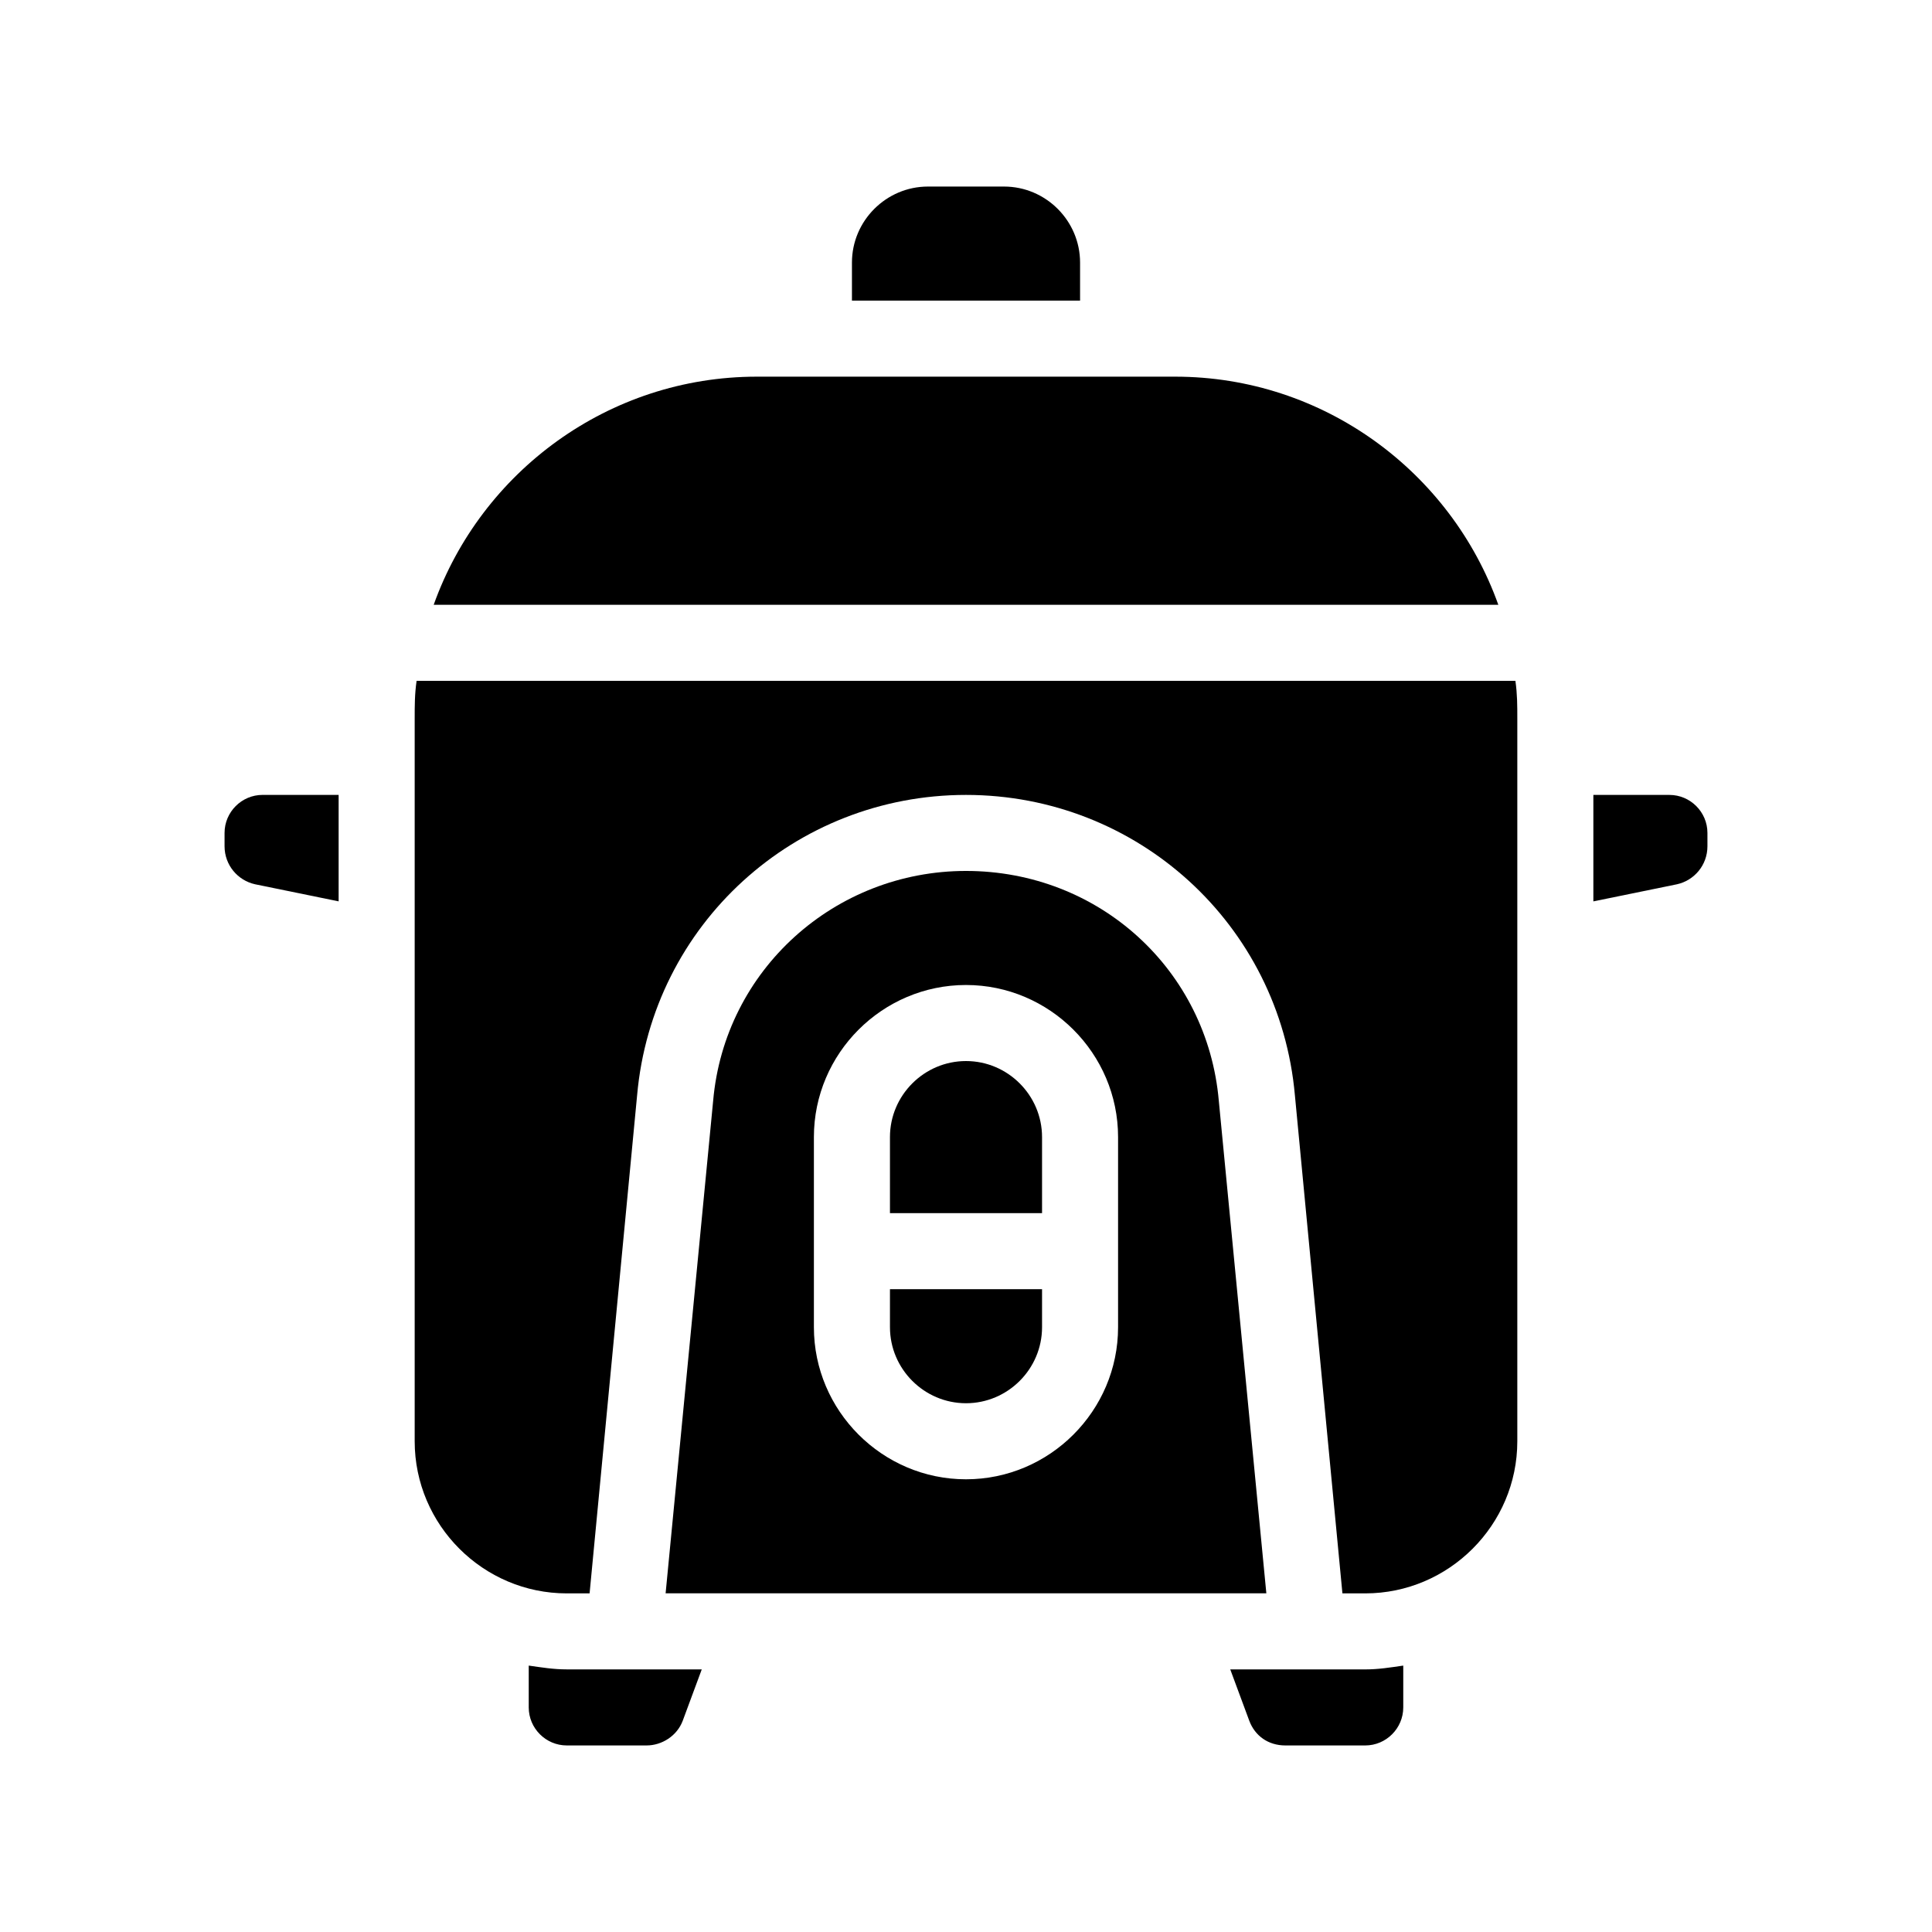
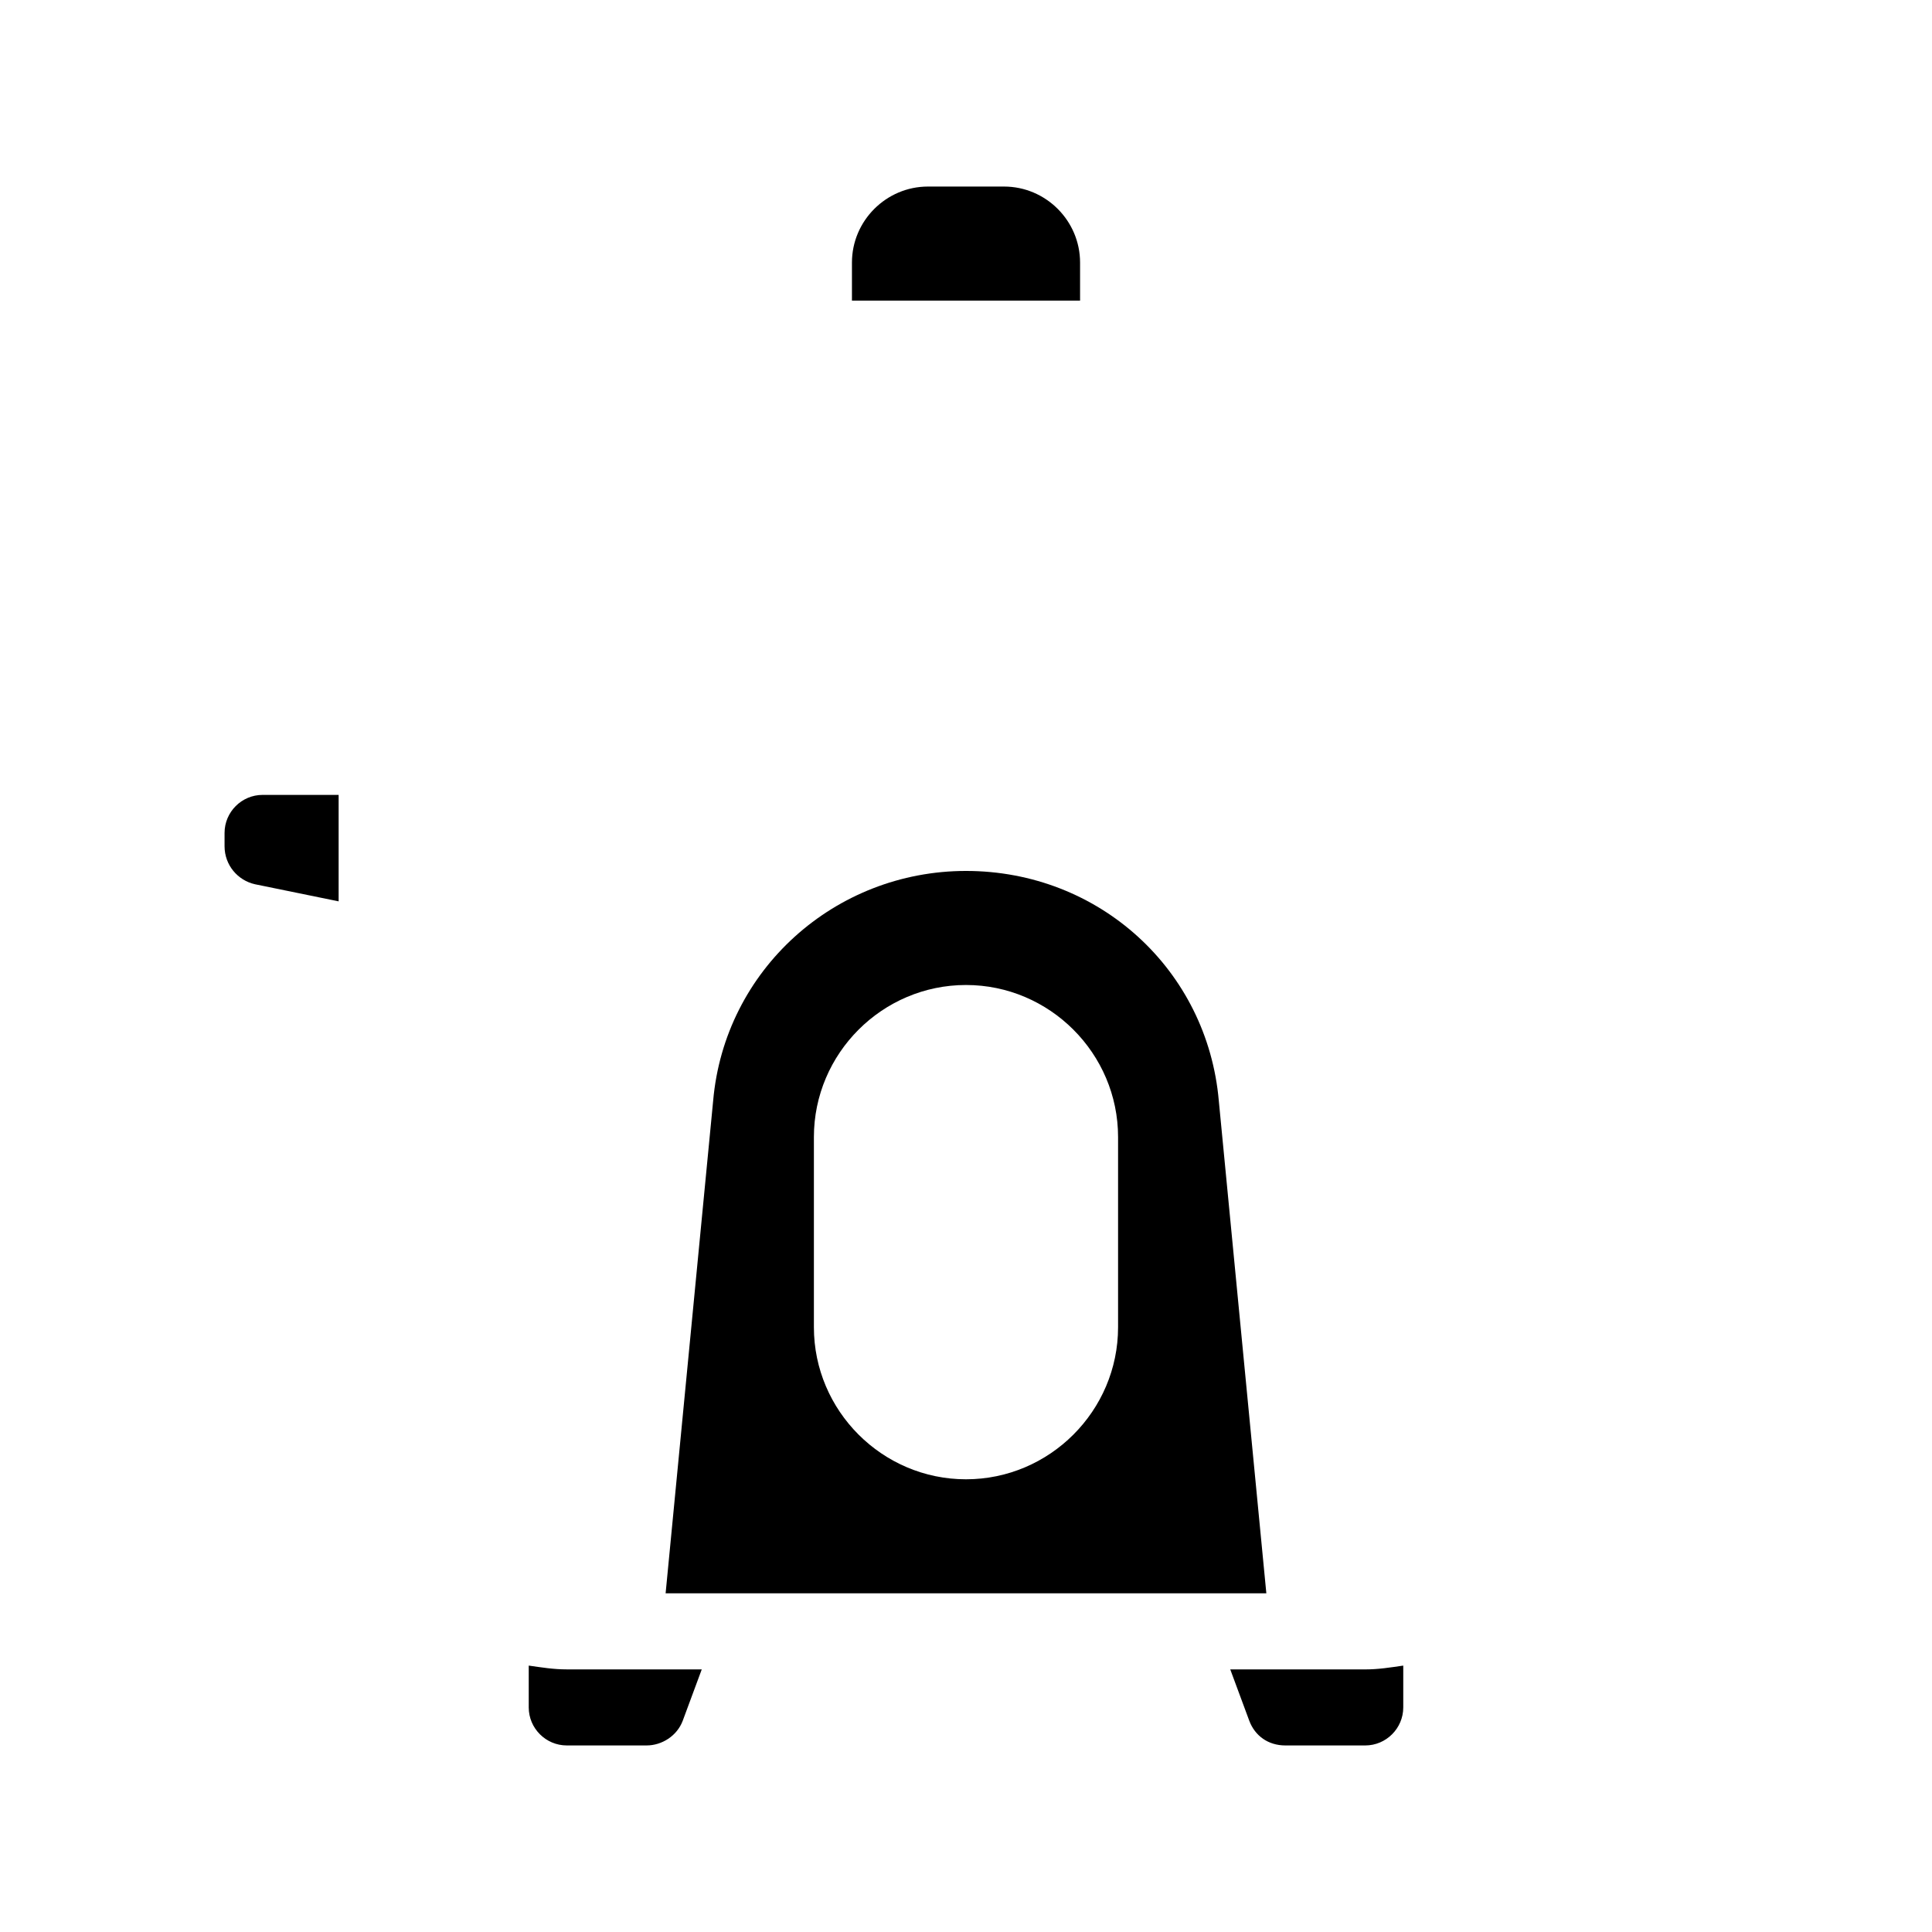
<svg xmlns="http://www.w3.org/2000/svg" fill="#000000" width="800px" height="800px" version="1.1" viewBox="144 144 512 512">
  <g>
-     <path d="m455.42 243.82h-110.84c-39.297 0-73.051 25.191-85.648 60.457h282.14c-12.598-35.266-46.352-60.457-85.648-60.457z" />
    <path d="m470.03 586.41 5.039 13.602c1.512 4.031 5.039 6.551 9.574 6.551h21.156c5.543 0 10.078-4.535 10.078-10.078v-11.082c-3.527 0.504-6.551 1.008-10.078 1.008z" />
    <path d="m203.51 364.73v3.527c0 5.039 3.527 9.07 8.062 10.078l22.168 4.535v-28.215h-20.152c-5.543 0-10.078 4.535-10.078 10.074z" />
-     <path d="m254.4 324.43c-0.504 3.527-0.504 6.551-0.504 10.078v191.45c0 22.168 18.137 40.305 40.305 40.305h6.047l12.594-132c4.031-45.344 41.816-79.602 87.16-79.602s83.129 34.258 87.16 79.602l12.594 132h6.043c22.168 0 40.305-18.137 40.305-40.305v-191.45c0-3.527 0-6.551-0.504-10.078z" />
    <path d="m467 435.77c-3.023-34.762-31.738-60.961-67.004-60.961-34.762 0-63.984 26.199-67.008 60.961l-12.594 130.48h159.2zm-26.699 59.953c0 22.168-18.137 40.305-40.305 40.305s-40.305-18.137-40.305-40.305v-50.383c0-22.168 18.137-40.305 40.305-40.305s40.305 18.137 40.305 40.305z" />
    <path d="m430.23 213.59c0-11.082-9.07-20.152-20.152-20.152h-20.152c-11.082 0-20.152 9.07-20.152 20.152v10.078h60.457z" />
-     <path d="m586.41 354.66h-20.152v28.215l22.168-4.535c4.535-1.008 8.062-5.039 8.062-10.078v-3.527c0-5.539-4.535-10.074-10.078-10.074z" />
-     <path d="m400 425.19c-11.082 0-20.152 9.07-20.152 20.152v20.152h40.305v-20.152c0-11.082-9.07-20.152-20.152-20.152z" />
-     <path d="m379.85 495.72c0 11.082 9.07 20.152 20.152 20.152s20.152-9.07 20.152-20.152v-10.078h-40.305z" />
    <path d="m284.12 585.4v11.082c0 5.543 4.535 10.078 10.078 10.078h21.16c4.031 0 8.062-2.519 9.574-6.551l5.039-13.602-35.773-0.004c-3.527 0-6.551-0.504-10.078-1.004z" />
  </g>
</svg>